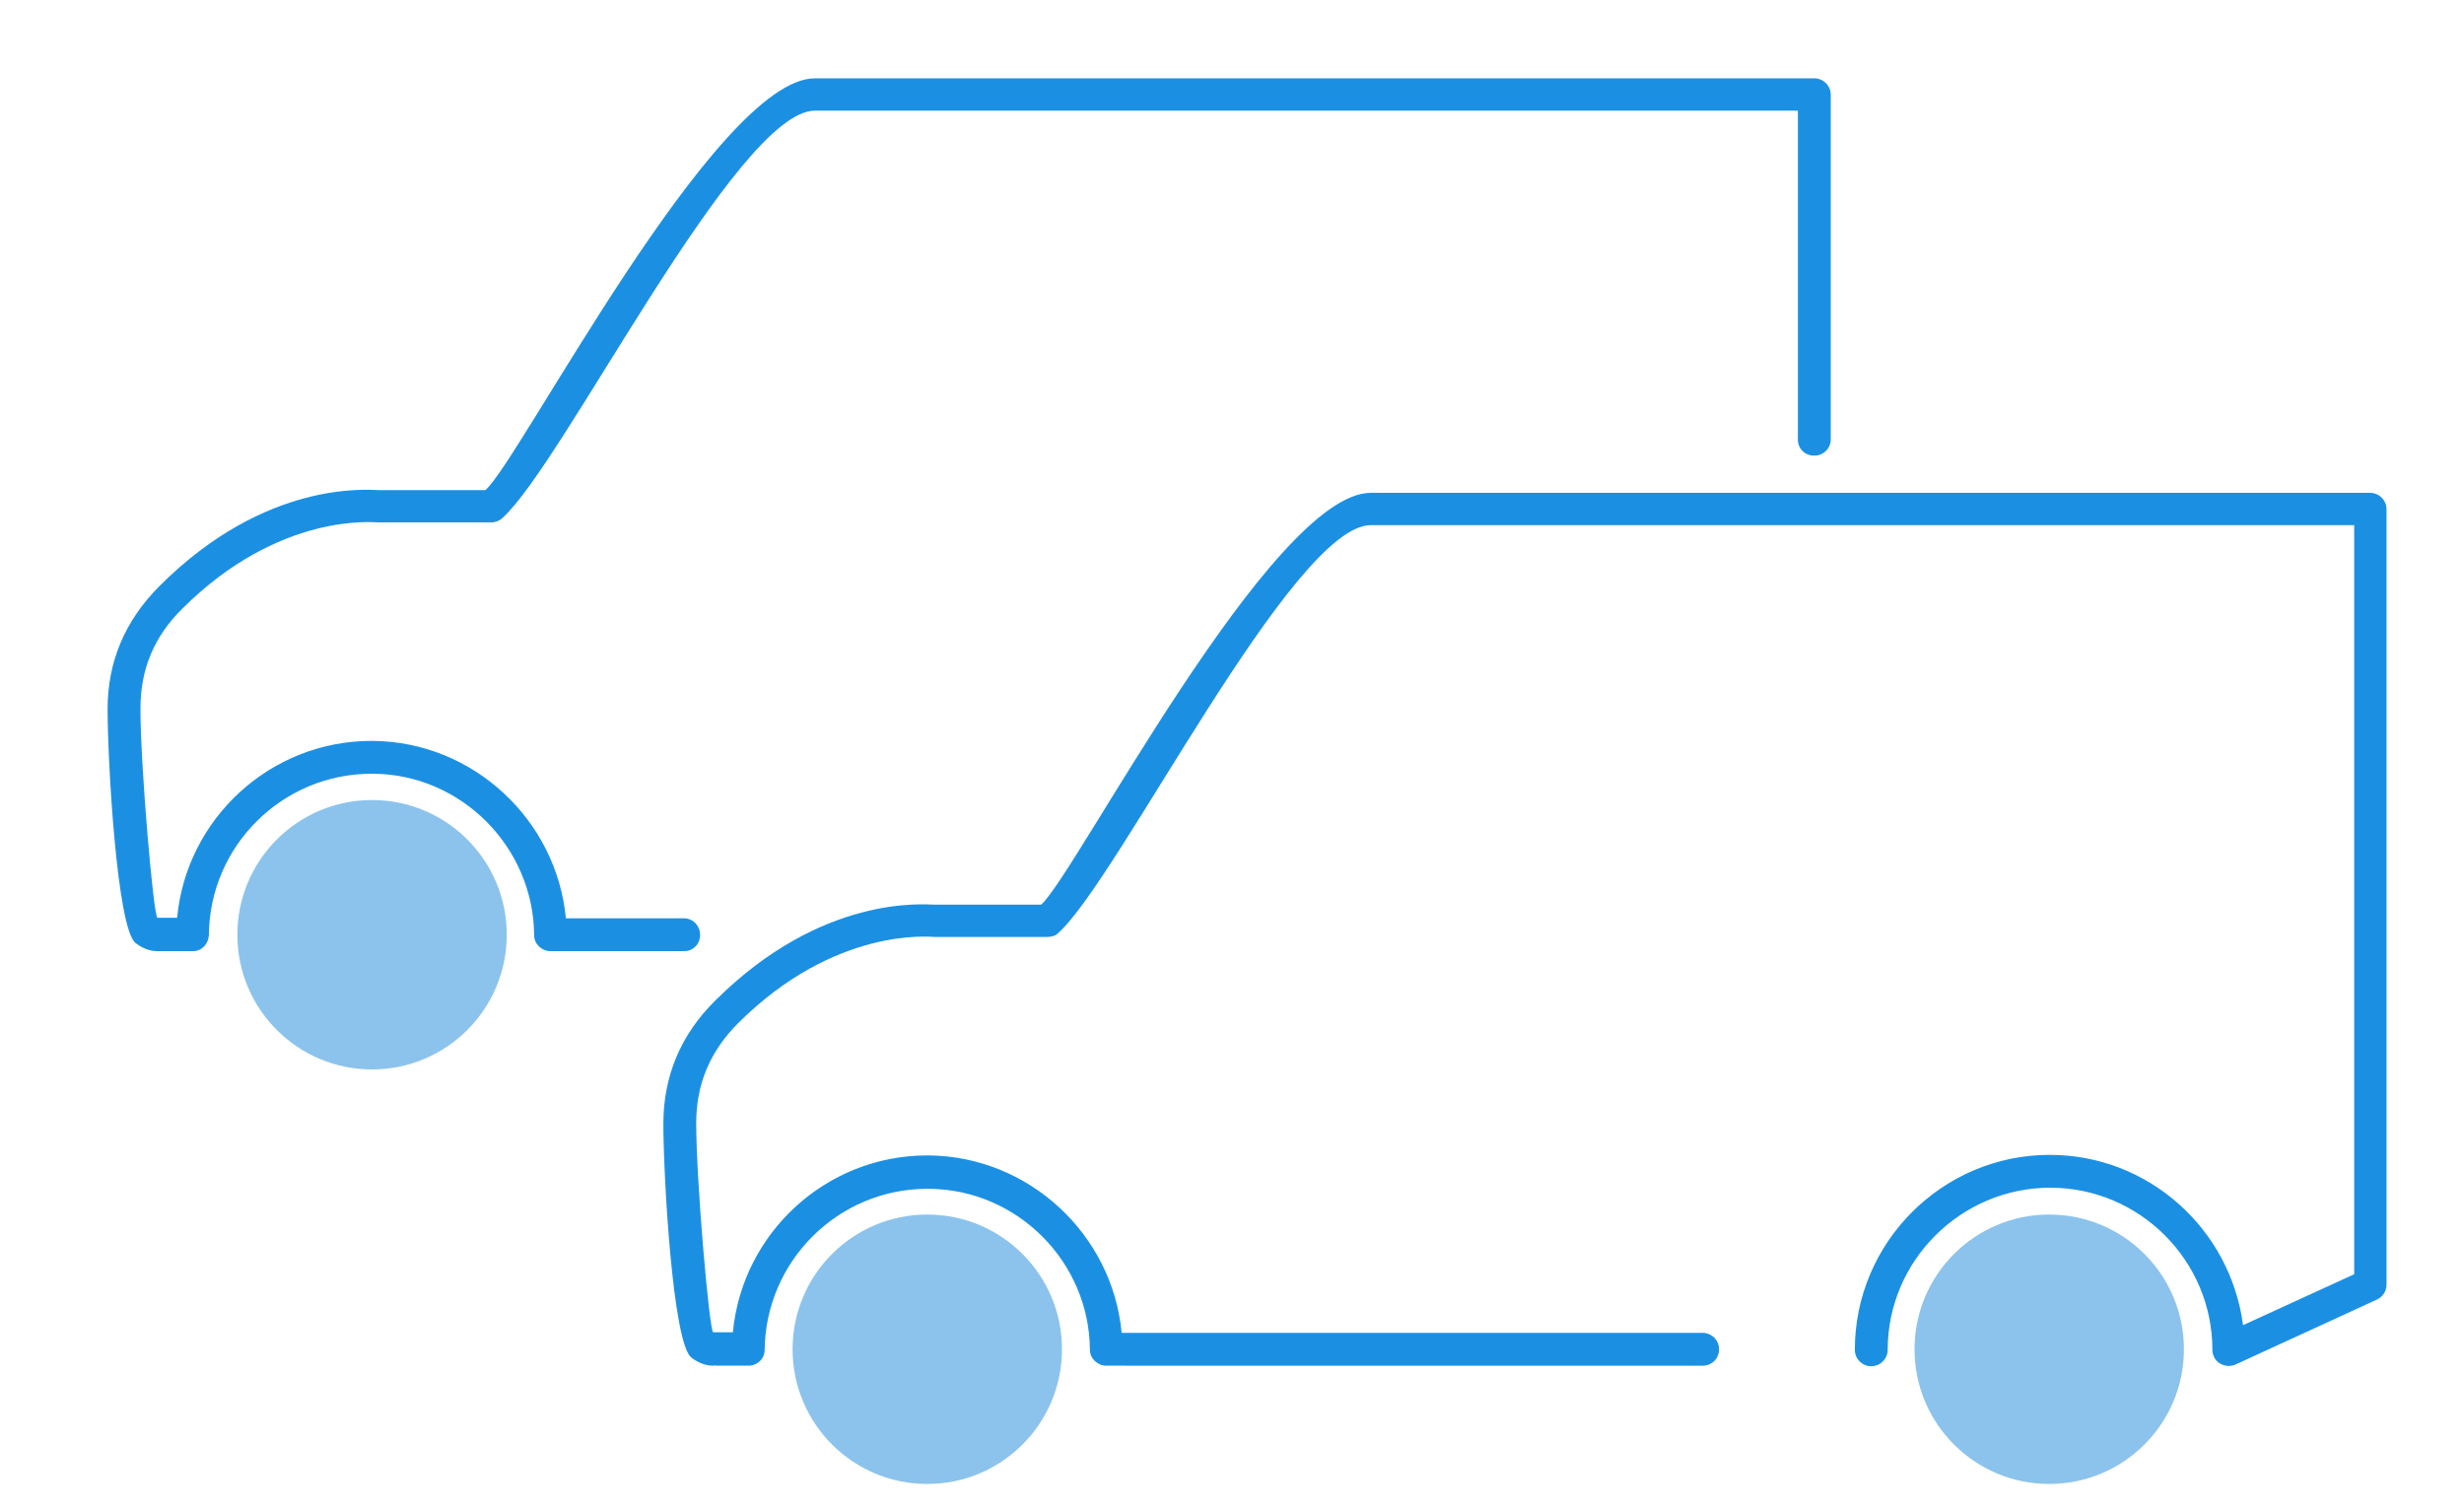
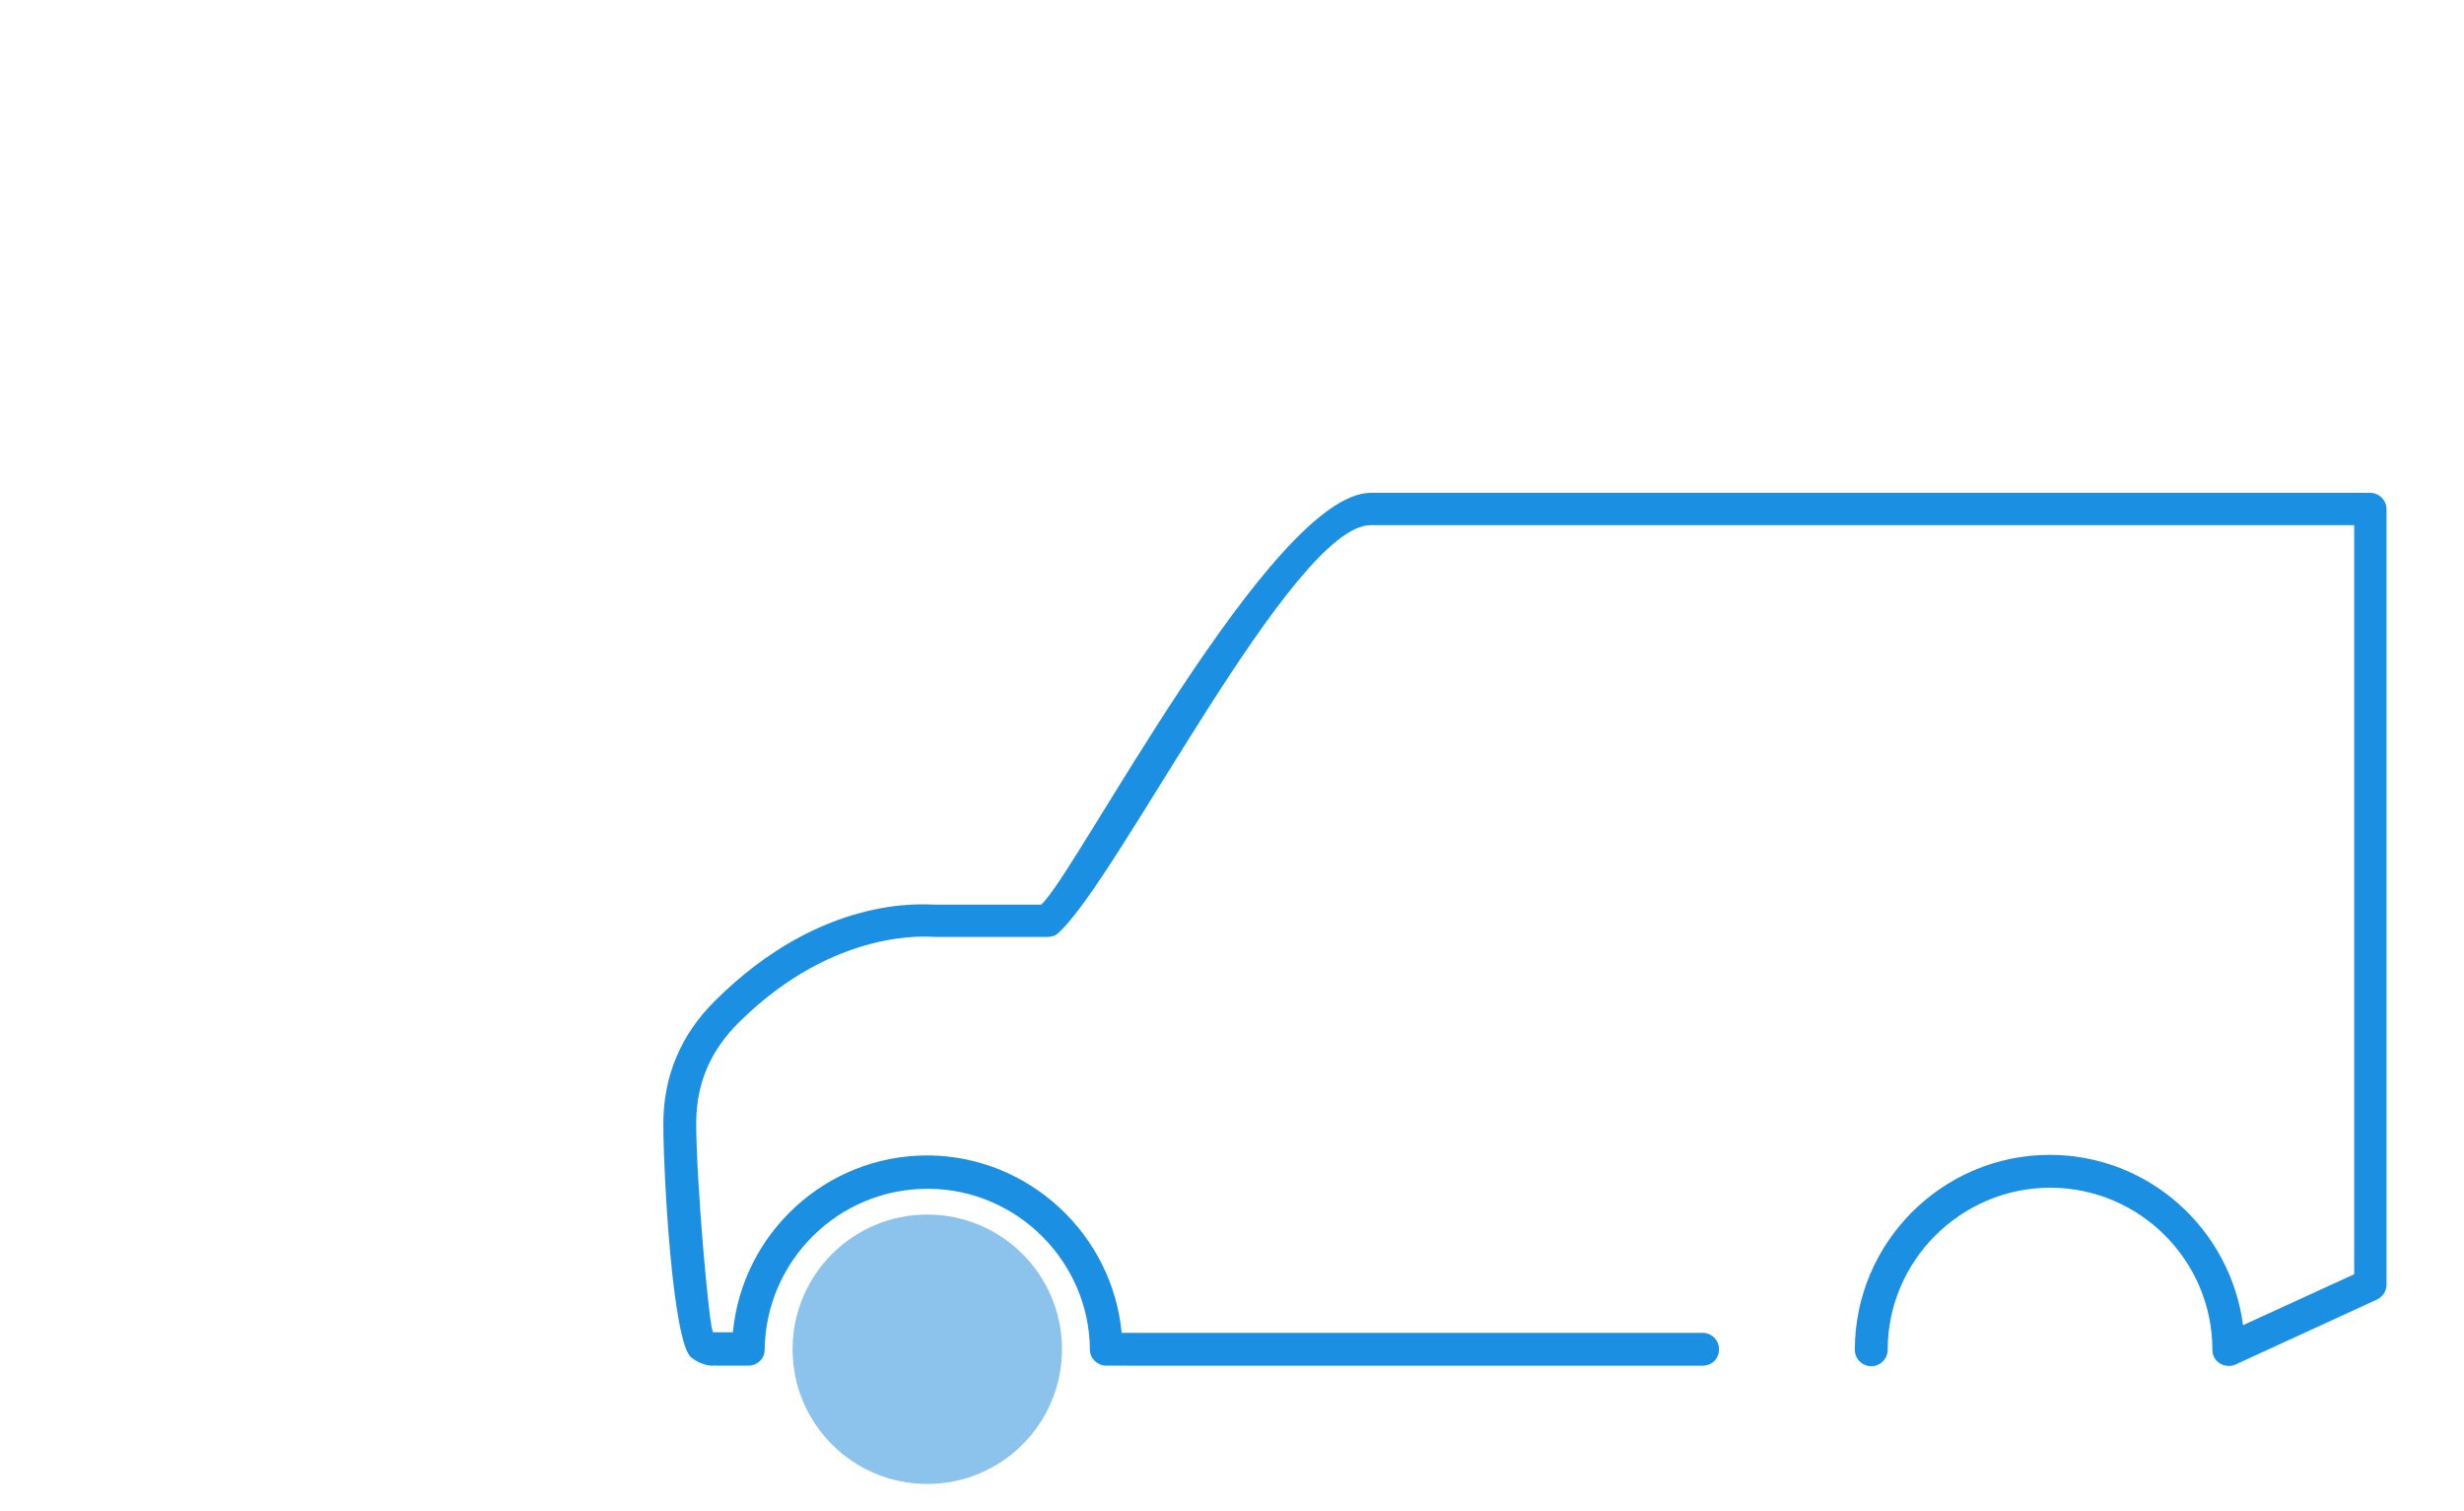
<svg xmlns="http://www.w3.org/2000/svg" id="Layer_1" x="0px" y="0px" viewBox="0 0 450 276" style="enable-background:new 0 0 450 276;" xml:space="preserve">
  <style type="text/css">	.st0{fill:#8BC3EC;}	.st1{fill:#1B90E3;}</style>
  <g id="Group_2109_00000039839564441727515590000016002147436010890656_" transform="translate(-2.478 -19.49)">
    <g id="Group_2108_00000065064792498435482890000011569890858099632516_" transform="translate(5.727 72.792)">
      <ellipse id="Ellipse_531_00000155844540805746240710000010407876842926624184_" class="st0" cx="166.1" cy="193.1" rx="24.6" ry="24.6" />
-       <ellipse id="Ellipse_532_00000014629663246208381710000004356496997258473910_" class="st0" cx="371" cy="193.1" rx="24.6" ry="24.6" />
      <path class="st1" d="M127,196.1c-1.2,0-2.6-0.4-4-1.5c-3.4-2.7-5.1-33.3-5.1-42.7c0-8.7,3.2-16.3,9.5-22.5   c19.5-19.4,38.1-17.5,40-17.5h19.5c6.2-5.4,42.1-75.2,60.2-75.2h182.5c1.6,0,3,1.3,3,3v141.6c0,1.2-0.7,2.2-1.7,2.7L405,195.9   c-0.9,0.4-2,0.3-2.8-0.2c-0.9-0.5-1.4-1.5-1.4-2.5c0-16.3-13.3-29.6-29.6-29.6l0,0c-16.3,0-29.7,13.3-29.7,29.6c0,1.6-1.3,3-3,3   l0,0c-1.6,0-3-1.3-3-3c0-19.6,16-35.6,35.6-35.6l0,0c18.1,0,33,13.6,35.3,31.1l20.3-9.3V42.6H247.1c-14.3,0-46.1,64.7-57.1,74.5   c-0.5,0.5-1.2,0.7-2,0.7h-20.6l0,0c-0.8,0-18.1-1.9-35.8,15.7c-5.2,5.2-7.7,11.2-7.7,18.3c0,10.6,2.4,38,3.1,38.2   c0.1,0,0.2,0,0.3,0h3.3c1.7-18.1,17-32.3,35.5-32.3c0.1,0,0.2,0,0.3,0c18.3,0.2,33.5,14.4,35.2,32.4h106.1c1.6,0,3,1.3,3,3   s-1.3,3-3,3H198.8c-1.6,0-3-1.3-3-2.9c-0.1-16.1-13.3-29.3-29.4-29.4c-0.1,0-0.2,0-0.3,0c-16.2,0-29.5,13.1-29.7,29.4   c0,1.6-1.3,2.9-3,2.9l0,0h-5.9C127.4,196,127.2,196.1,127,196.1z M126.7,190.2L126.7,190.2L126.7,190.2z M126.7,190.2L126.7,190.2   L126.7,190.2z M126.7,190.1C126.7,190.2,126.7,190.2,126.7,190.1C126.7,190.2,126.7,190.2,126.7,190.1z M126.7,190.1L126.7,190.1   L126.7,190.1z M127.1,190.1L127.1,190.1L127.1,190.1z" />
    </g>
  </g>
  <g id="Group_2109_00000113331677133833149210000013823839246427031955_" transform="translate(-2.478 -19.49)">
    <g id="Group_2108_00000158018453080686430180000014986906089022610569_" transform="translate(5.727 72.792)">
-       <ellipse id="Ellipse_531_00000173158206238061734460000017389354002199290767_" class="st0" cx="64.7" cy="117.4" rx="24.6" ry="24.6" />
-       <path class="st1" d="M328.1-39H145.6c-18.1,0-54,69.9-60.2,75.2H65.9c-1.8,0-20.5-2-40,17.5c-6.3,6.3-9.5,13.8-9.5,22.5   c0,9.4,1.7,40,5.1,42.7c1.4,1.1,2.8,1.5,4,1.5c0.2,0,0.4,0,0.5,0h5.9H32c1.6,0,2.8-1.3,2.9-2.9C35,101.2,48.3,88,64.6,88   c0.1,0,0.2,0,0.3,0c16.1,0.1,29.3,13.4,29.4,29.5c0,1.6,1.4,2.9,3,2.9h24.4c1.7,0,3-1.4,2.9-3.1c0,0,0,0,0-0.1   c-0.1-1.6-1.4-2.8-2.9-2.8h-21.6C98.4,96.5,83.3,82.2,64.9,82c-0.1,0-0.2,0-0.3,0c-18.5,0-33.8,14.2-35.5,32.3h-3.3   c-0.1,0-0.2,0-0.3,0c-0.7-0.2-3.1-27.6-3.1-38.2c0-7.2,2.5-13.2,7.7-18.3C47.8,40.2,65,42.1,65.9,42.1h20.6c0.7,0,1.5-0.3,2-0.8   c11.1-9.9,42.8-74.4,57.1-74.4h179.5V27c0,1.7,1.4,3,3.1,2.9c0,0,0,0,0.1,0c1.6-0.1,2.8-1.4,2.8-2.9v-63   C331.1-37.7,329.7-39,328.1-39z" />
-       <path class="st1" d="M25.3,114.5C25.2,114.5,25.2,114.5,25.3,114.5C25.2,114.5,25.2,114.5,25.3,114.5z" />
-       <path class="st1" d="M25.3,114.5L25.3,114.5L25.3,114.5z" />
      <path class="st1" d="M25.3,114.5L25.3,114.5L25.3,114.5z" />
    </g>
  </g>
</svg>